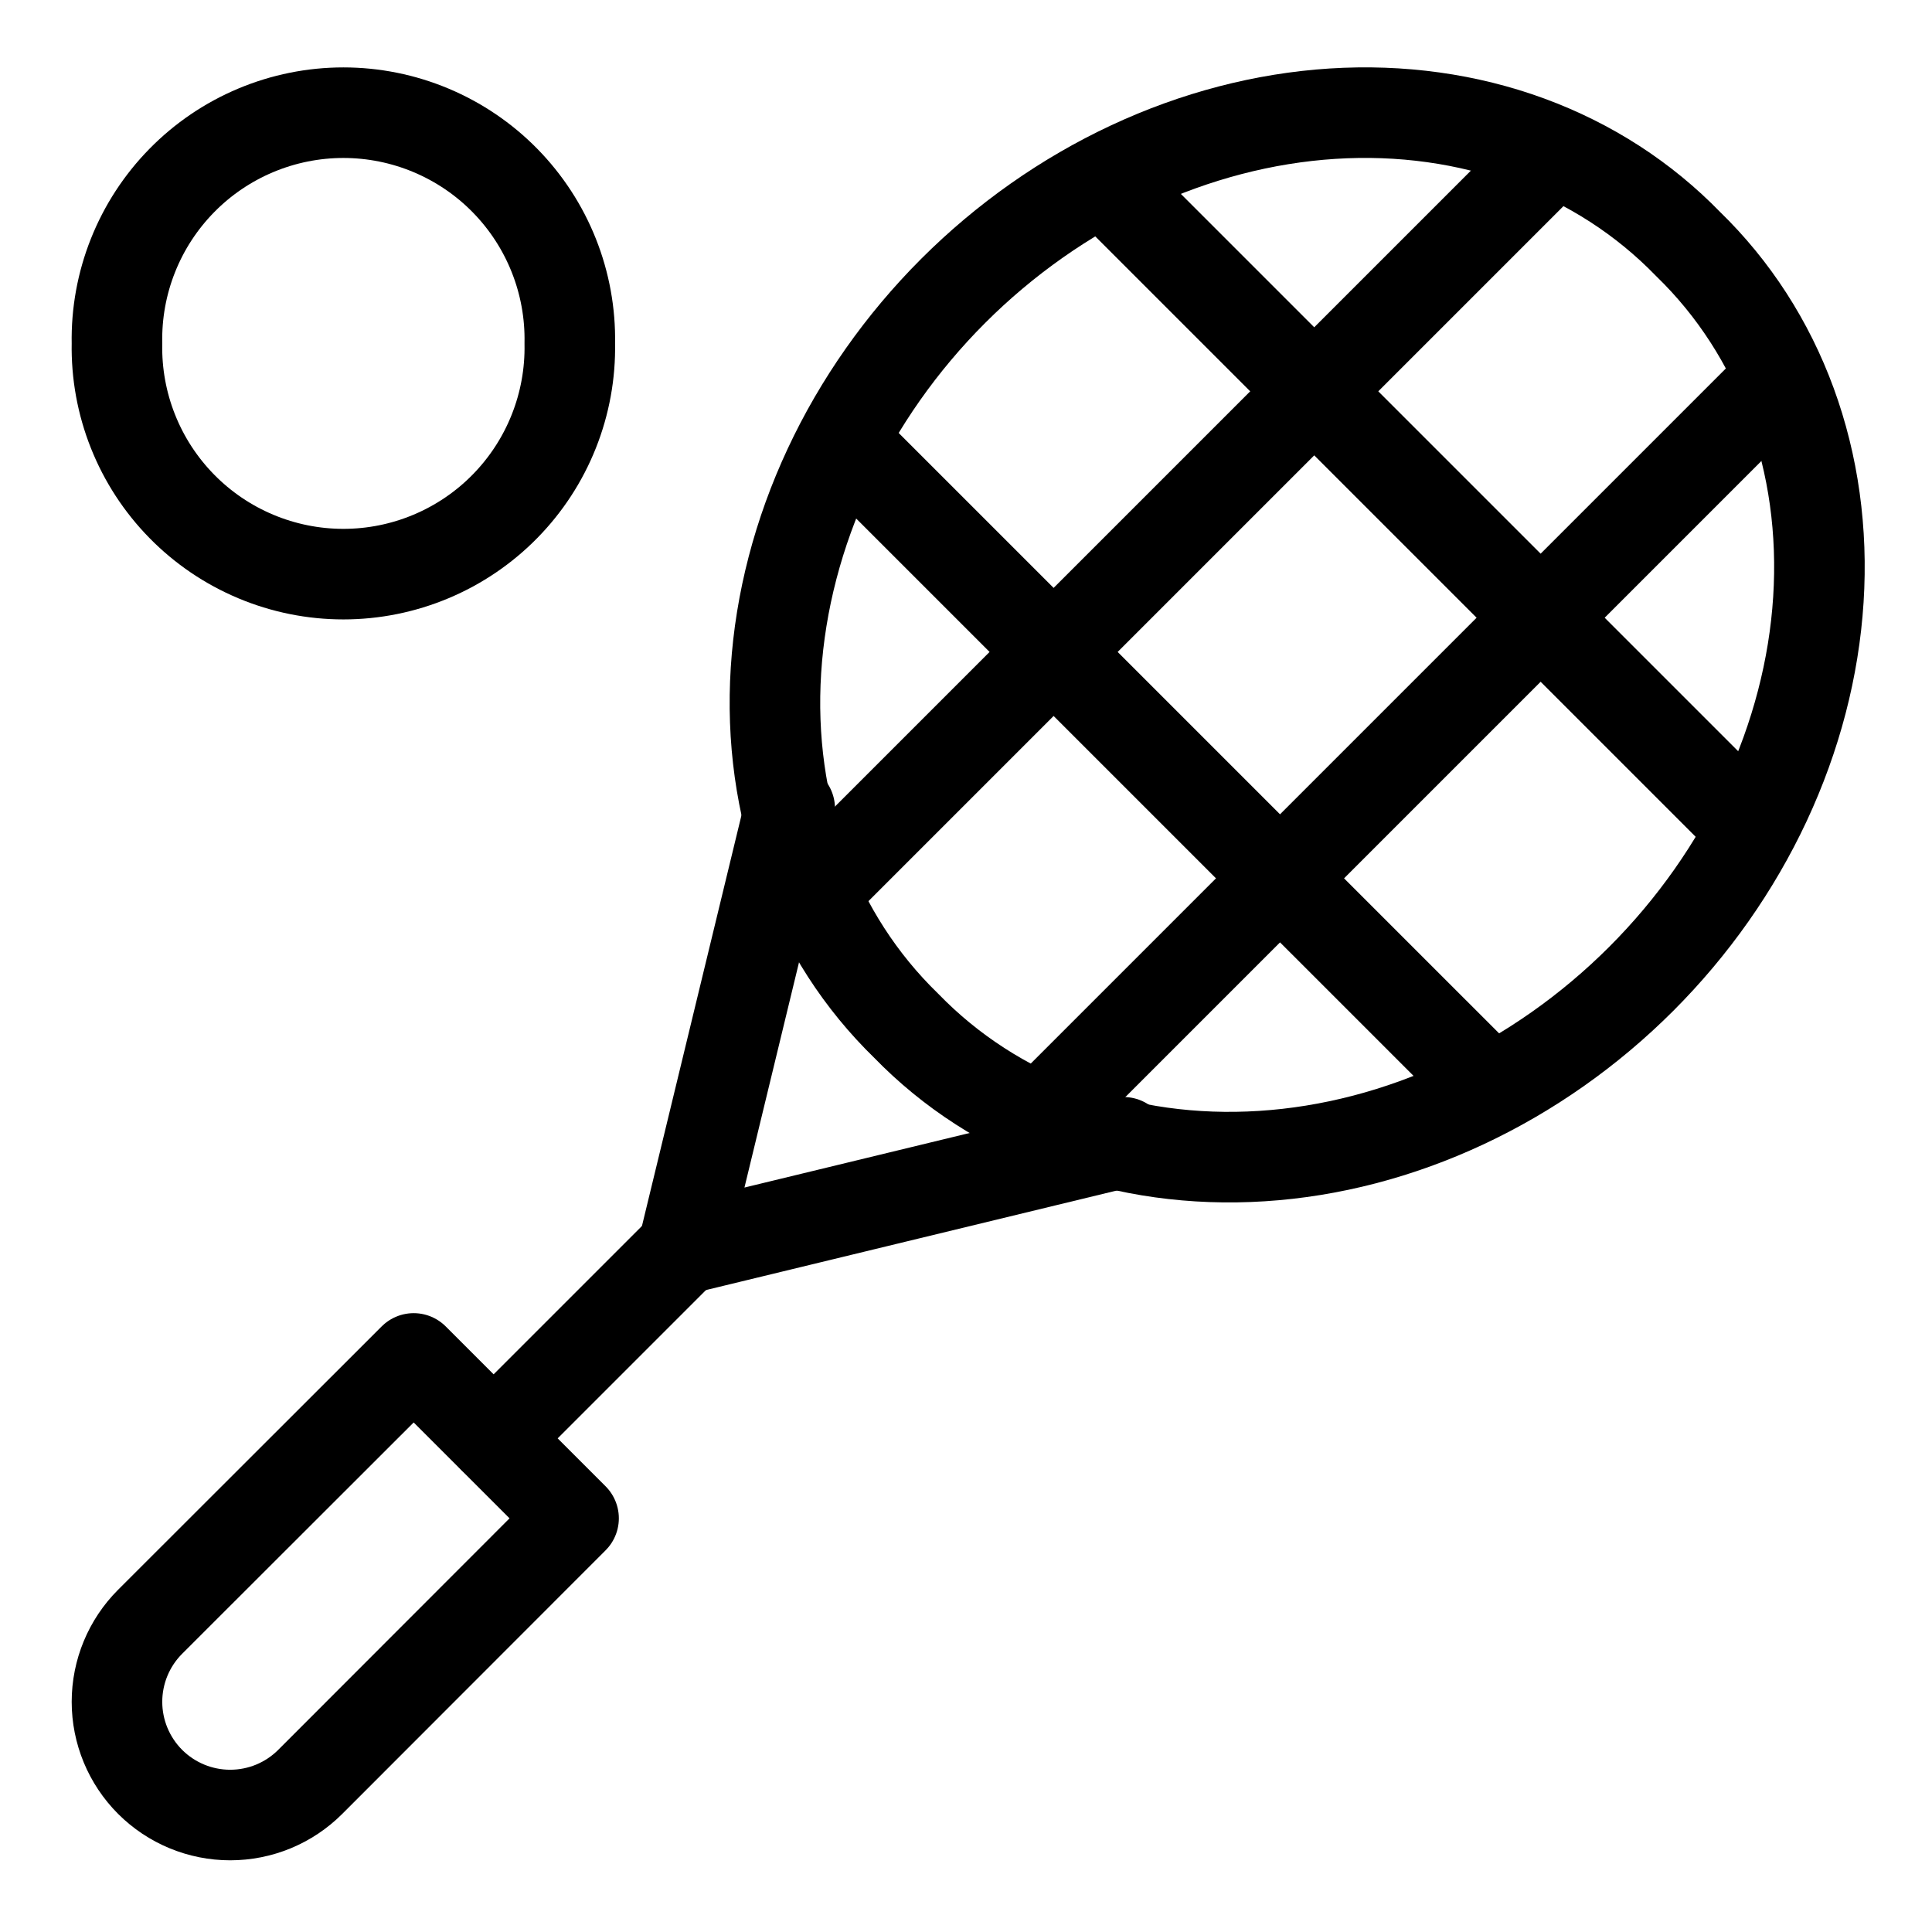
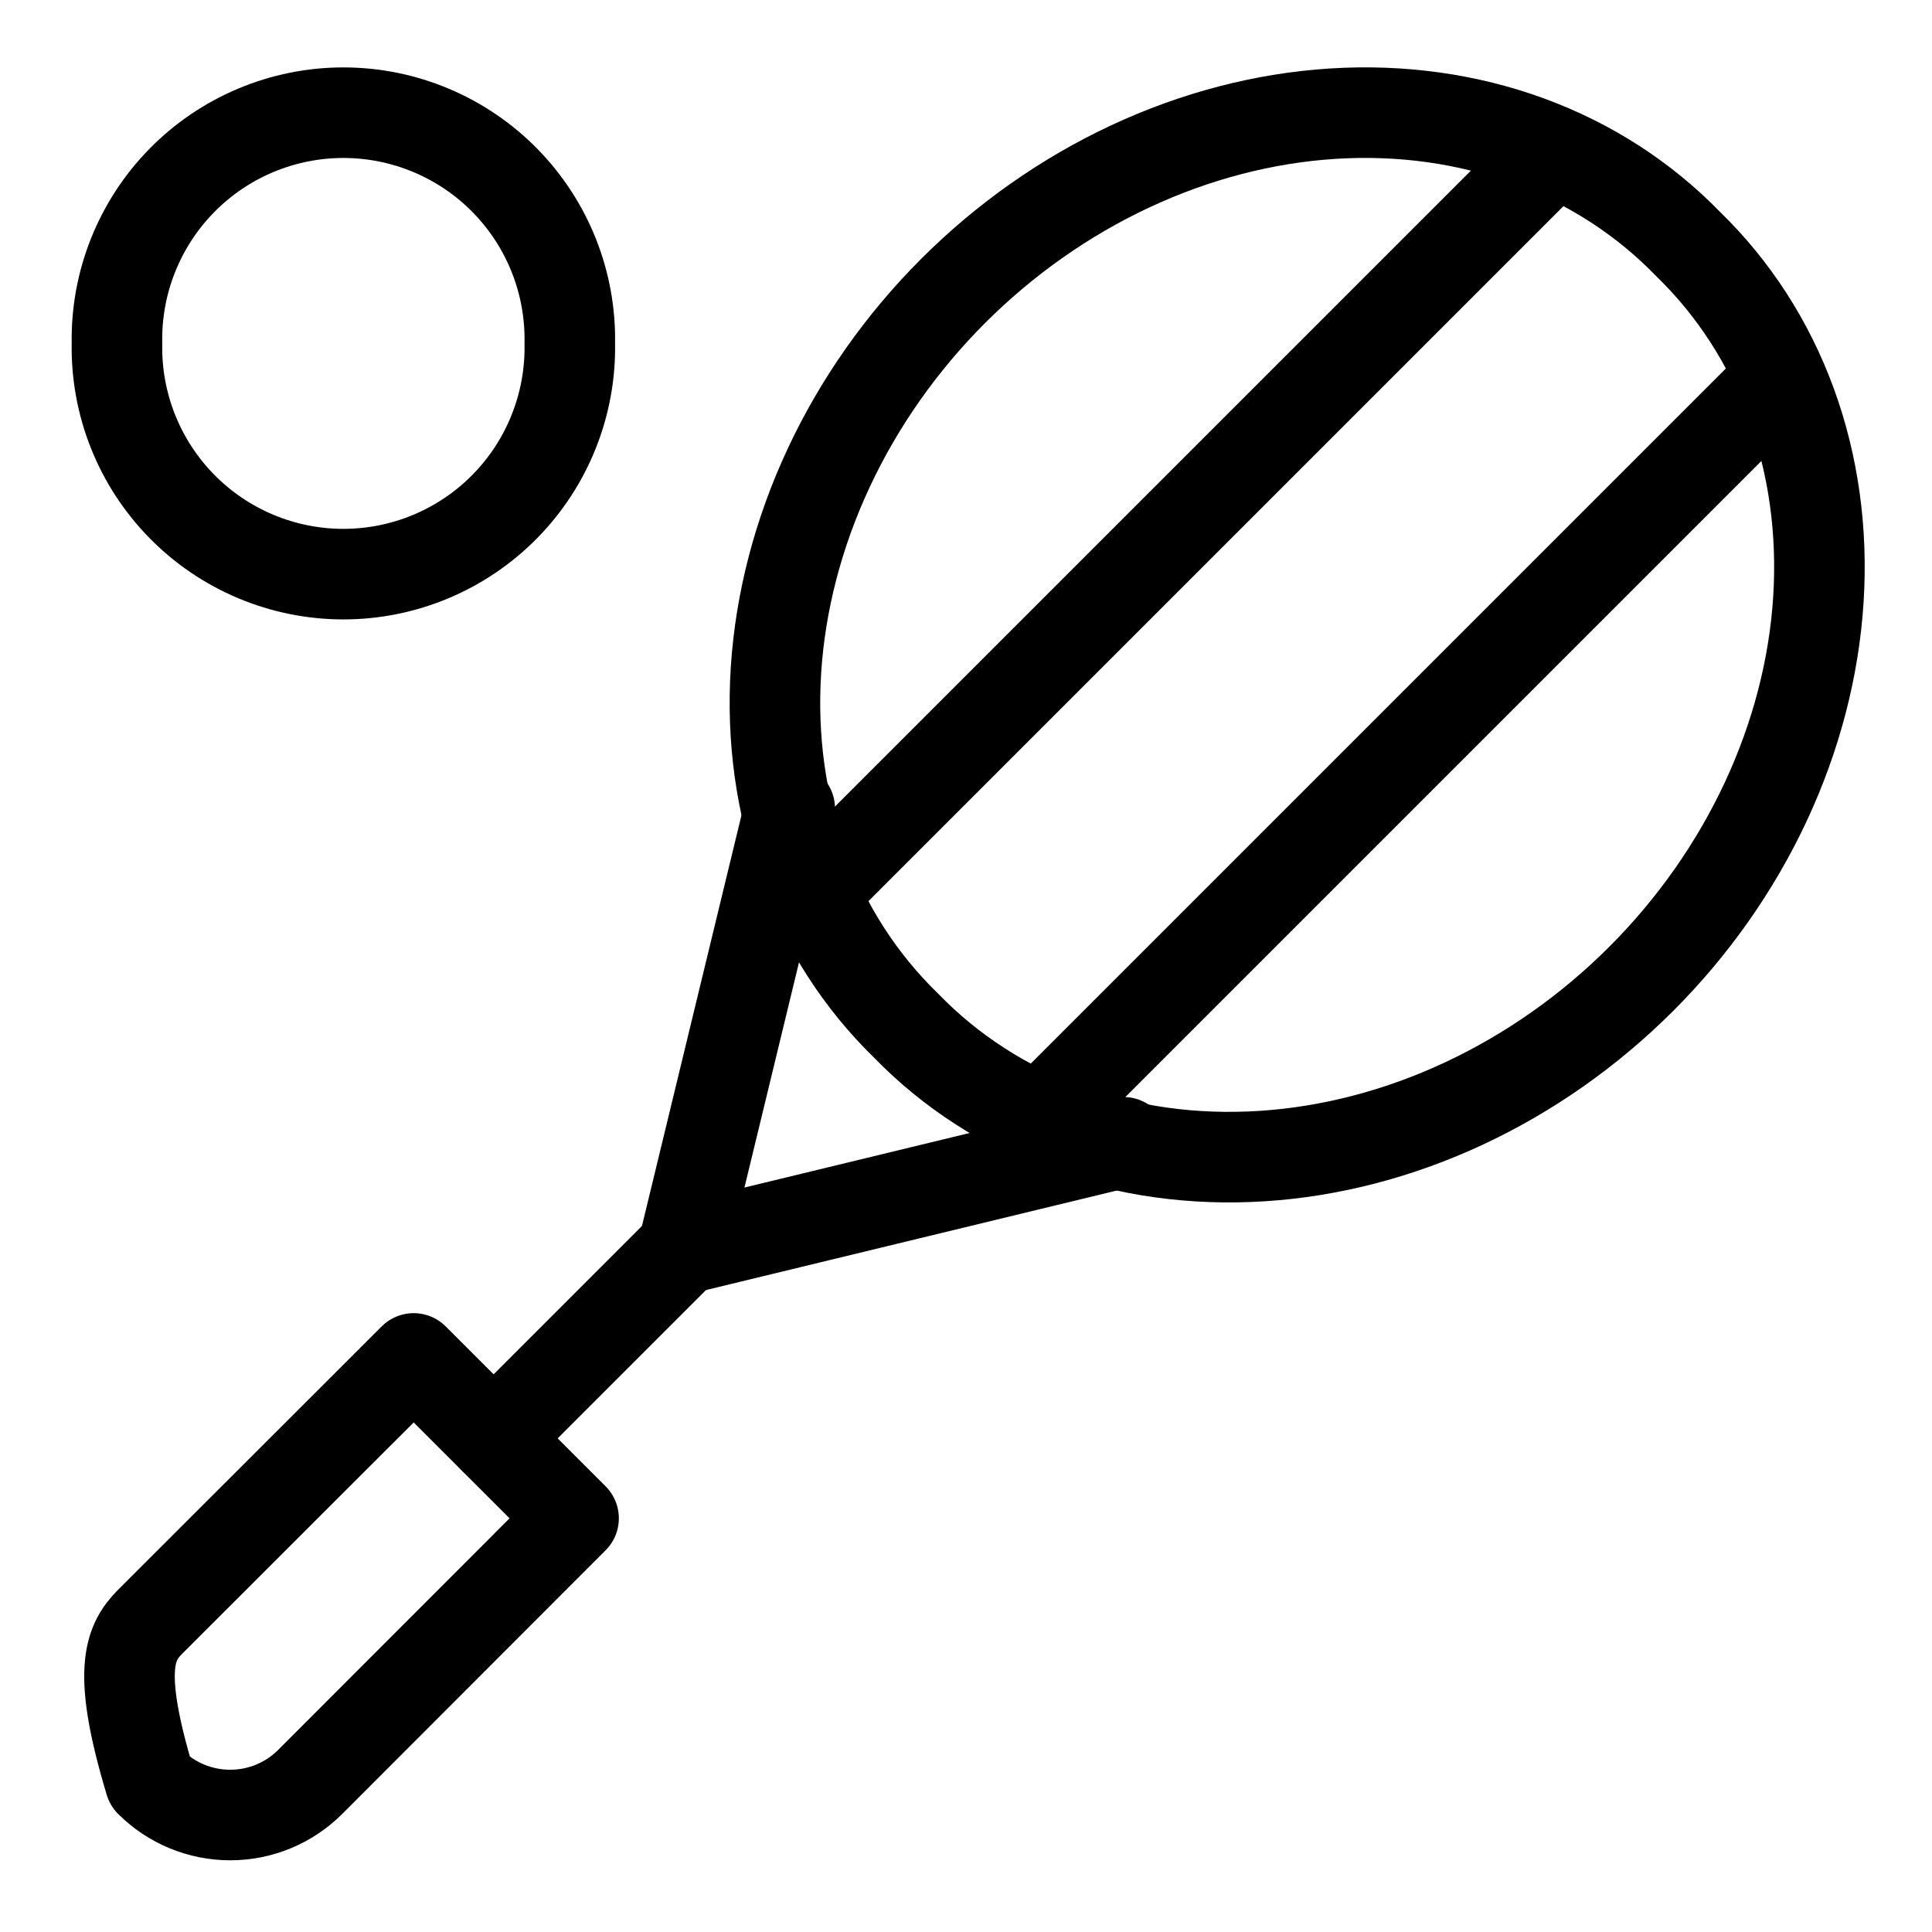
<svg xmlns="http://www.w3.org/2000/svg" width="64" height="64" viewBox="0 0 64 64" fill="none">
-   <path d="M10.277 59.027C9.929 59.375 9.516 59.651 9.061 59.84C8.606 60.028 8.118 60.125 7.625 60.125C6.631 60.125 5.677 59.73 4.973 59.027C4.27 58.323 3.875 57.369 3.875 56.375C3.875 55.38 4.27 54.426 4.973 53.723L13.704 45L19 50.296L10.277 59.027Z" stroke="black" stroke-width="3" stroke-linecap="round" stroke-linejoin="round" />
+   <path d="M10.277 59.027C9.929 59.375 9.516 59.651 9.061 59.84C8.606 60.028 8.118 60.125 7.625 60.125C6.631 60.125 5.677 59.73 4.973 59.027C3.875 55.38 4.27 54.426 4.973 53.723L13.704 45L19 50.296L10.277 59.027Z" stroke="black" stroke-width="3" stroke-linecap="round" stroke-linejoin="round" />
  <path d="M22.624 41.376L16.357 47.643" stroke="black" stroke-width="3" stroke-linecap="round" stroke-linejoin="round" />
  <path d="M30.021 33.981C31.489 35.493 33.286 36.653 35.308 37.394C37.331 38.135 39.538 38.442 41.803 38.297C44.068 38.153 46.345 37.56 48.501 36.552C50.658 35.544 52.651 34.142 54.366 32.428C56.081 30.713 57.483 28.719 58.491 26.563C59.498 24.406 60.092 22.129 60.236 19.864C60.381 17.599 60.074 15.392 59.333 13.369C58.592 11.347 57.432 9.55 55.92 8.083C54.453 6.571 52.656 5.411 50.633 4.67C48.611 3.929 46.403 3.622 44.138 3.766C41.874 3.911 39.597 4.504 37.44 5.512C35.283 6.52 33.29 7.922 31.575 9.636C29.86 11.351 28.458 13.345 27.451 15.501C26.443 17.658 25.85 19.935 25.705 22.2C25.561 24.465 25.868 26.672 26.609 28.695C27.35 30.717 28.51 32.514 30.021 33.981Z" stroke="black" stroke-width="3" stroke-linecap="round" stroke-linejoin="round" />
  <path d="M26.16 26.781L22.624 41.376L37.219 37.84" stroke="black" stroke-width="3" stroke-linecap="round" stroke-linejoin="round" />
-   <path d="M57.896 27.323L36.677 6.104" stroke="black" stroke-width="3" stroke-linecap="round" stroke-linejoin="round" />
-   <path d="M28.045 14.739L49.264 35.957" stroke="black" stroke-width="3" stroke-linecap="round" stroke-linejoin="round" />
  <path d="M51.432 5.067L27.008 29.491" stroke="black" stroke-width="3" stroke-linecap="round" stroke-linejoin="round" />
  <path d="M34.507 36.992L58.931 12.568" stroke="black" stroke-width="3" stroke-linecap="round" stroke-linejoin="round" />
  <path d="M3.875 11.376C3.856 12.373 4.036 13.363 4.405 14.29C4.773 15.216 5.323 16.06 6.021 16.771C6.719 17.483 7.552 18.048 8.472 18.434C9.391 18.82 10.378 19.019 11.375 19.019C12.372 19.019 13.359 18.82 14.278 18.434C15.197 18.048 16.031 17.483 16.729 16.771C17.427 16.06 17.977 15.216 18.345 14.29C18.714 13.363 18.894 12.373 18.875 11.376C18.894 10.379 18.714 9.389 18.345 8.462C17.977 7.536 17.427 6.692 16.729 5.981C16.031 5.269 15.197 4.704 14.278 4.318C13.359 3.932 12.372 3.733 11.375 3.733C10.378 3.733 9.391 3.932 8.472 4.318C7.552 4.704 6.719 5.269 6.021 5.981C5.323 6.692 4.773 7.536 4.405 8.462C4.036 9.389 3.856 10.379 3.875 11.376Z" stroke="black" stroke-width="3" stroke-linecap="round" stroke-linejoin="round" />
</svg>